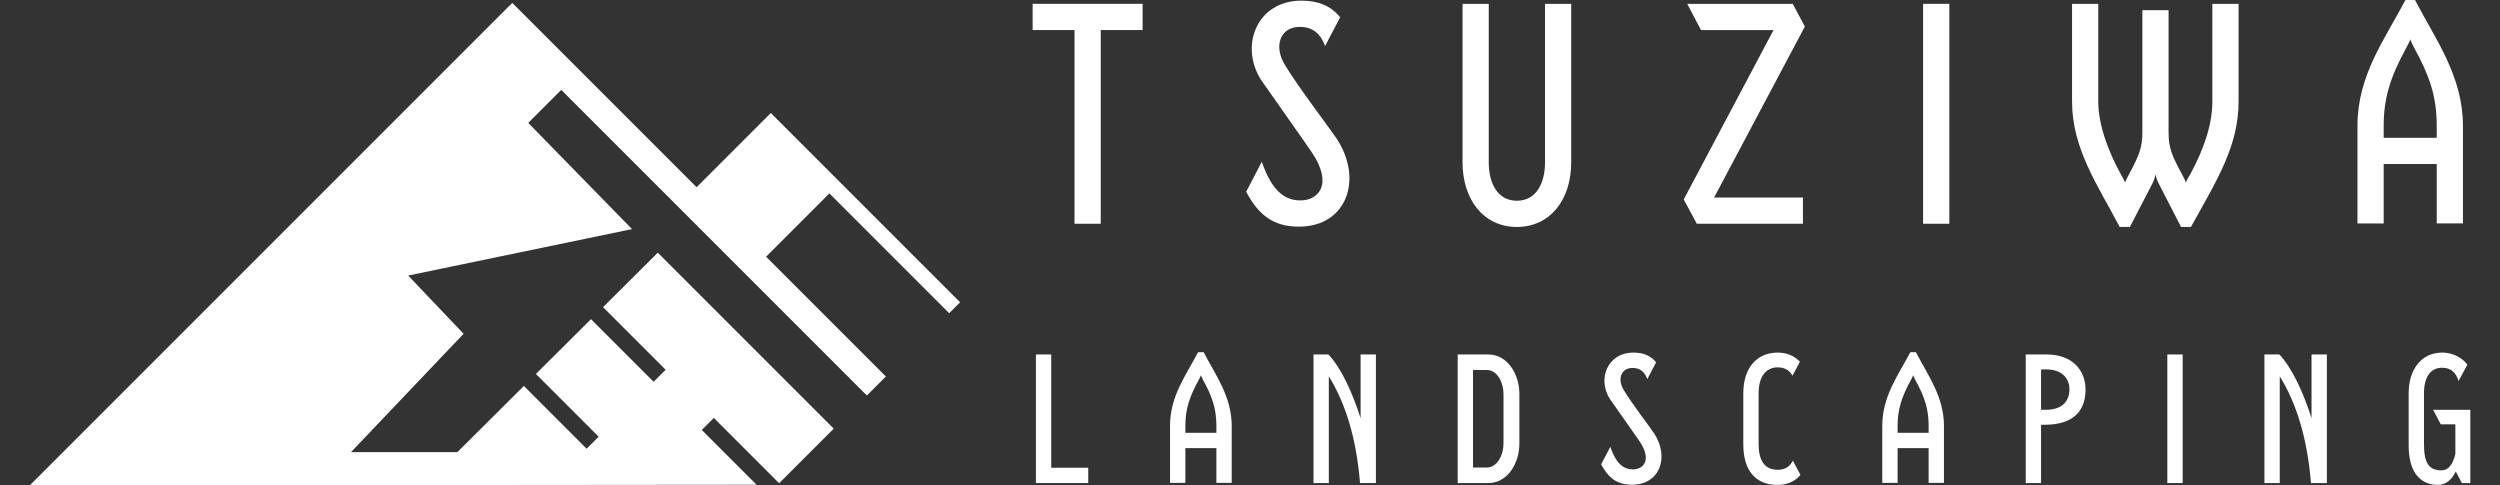
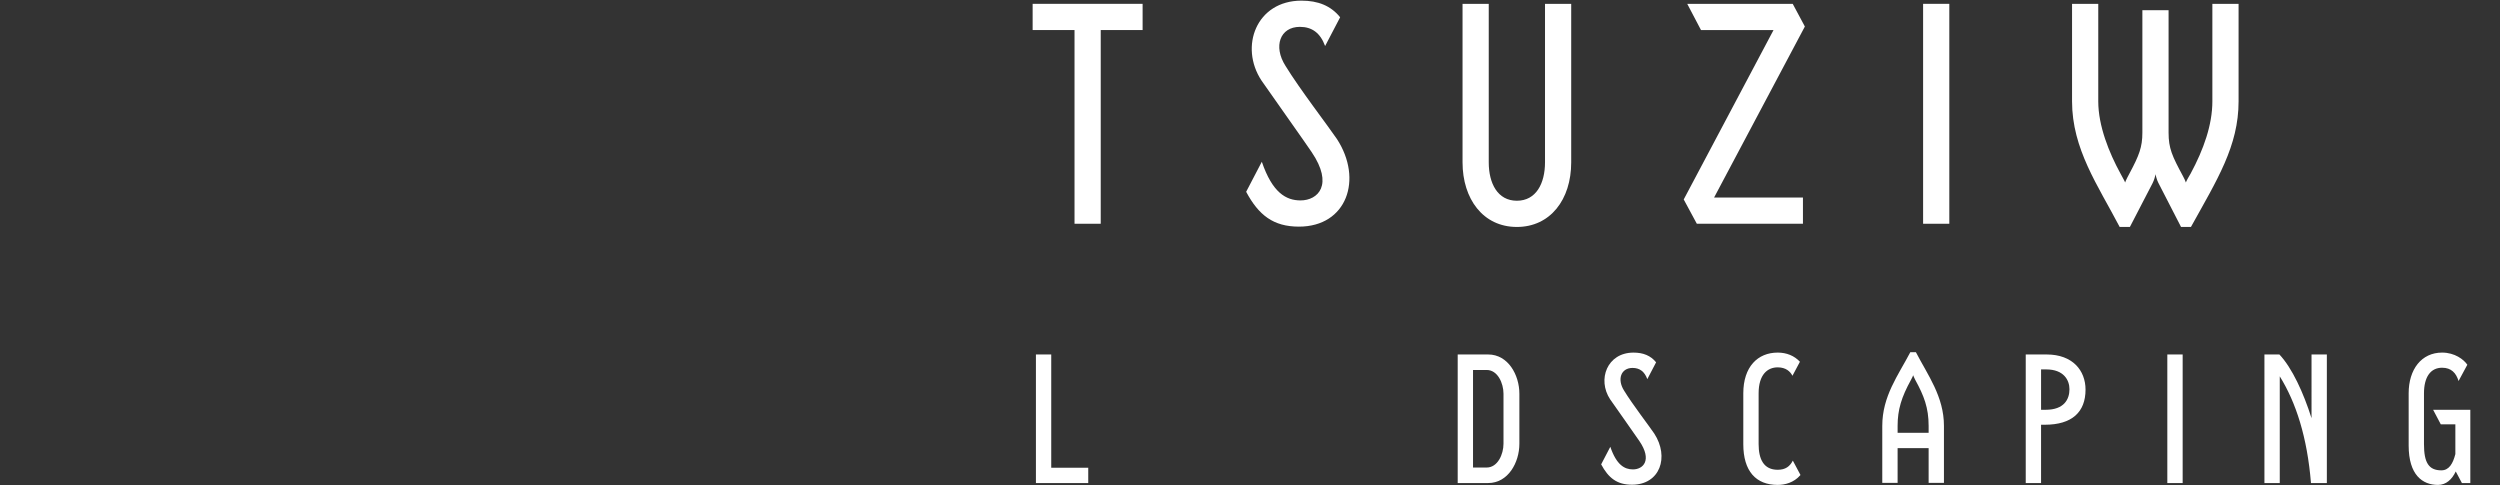
<svg xmlns="http://www.w3.org/2000/svg" version="1.1" id="レイヤー_1" x="0px" y="0px" width="515px" height="100px" viewBox="0 0 515 100" enable-background="new 0 0 515 100" xml:space="preserve">
  <rect x="0" y="0" width="515" height="100" fill="#333333" stroke="none" />
  <g>
    <g>
      <path fill="#FFFFFF" d="M235.377,0.79v5.399h-8.627v39.903h-5.398V6.189h-8.628V0.79H235.377z" />
      <path fill="#FFFFFF" d="M256.708,39.509l3.227-6.19c2.173,6.387,5.005,7.966,7.967,7.966c3.622,0,6.848-3.225,2.306-9.942    c-0.856-1.317-9.351-13.301-10.339-14.75c-4.608-6.979-1.053-16.461,8.23-16.461c3.425,0,6.058,1.054,7.969,3.424l-3.096,5.927    c-0.986-2.7-2.701-3.951-5.201-3.951c-4.081,0-5.532,4.015-2.964,8.033c2.897,4.742,8.825,12.445,10.603,15.078    c5.397,8.296,2.041,18.043-7.837,18.043C262.306,46.686,259.275,44.314,256.708,39.509z" />
      <path fill="#FFFFFF" d="M301.284,33.45V0.79h5.398v32.66c0,4.346,1.844,7.902,5.794,7.902c3.952,0,5.796-3.556,5.796-7.902V0.79    h5.397v32.66c0,7.704-4.344,13.302-11.193,13.302C305.497,46.752,301.284,40.956,301.284,33.45z" />
      <path fill="#FFFFFF" d="M371.802,5.465l-18.701,35.228h18.306v5.399h-21.862l-2.699-5.004l18.504-34.899h-14.947L347.57,0.79    h21.729L371.802,5.465z" />
      <path fill="#FFFFFF" d="M396.16,46.093V0.79h5.399v45.303H396.16z" />
      <path fill="#FFFFFF" d="M436.651,46.752c-4.475-8.561-9.809-16.067-9.809-25.878V0.79h5.4v20.084c0,5.069,2.238,10.6,4.542,14.814    c0.593,1.12,0.923,1.646,0.987,1.91c0,0,0.134-0.461,0.923-1.91c1.975-3.686,2.635-5.398,2.635-8.362V2.107h5.398v25.219    c0,3.226,0.724,4.806,2.964,8.955c0.527,0.989,0.592,1.317,0.592,1.317c0.196-0.526,0.725-1.383,0.988-1.843    c2.699-5.005,4.477-10.075,4.477-14.881V0.79h5.4v20.084c0,9.218-4.413,16.132-9.813,25.878h-2.04l-4.675-9.088    c-0.329-0.592-0.592-1.778-0.592-1.778c-0.065,0.461-0.264,1.186-0.594,1.844l-4.676,9.022H436.651z" />
-       <path fill="#FFFFFF" d="M497.491,0c4.148,8.033,9.877,15.606,9.877,25.943v20.083h-5.398V33.779h-10.932v12.248h-5.398V25.943    c0-10.469,5.596-17.778,9.878-25.943H497.491z M491.038,28.381h10.932v-2.438c0-6.387-1.646-10.601-4.676-16.133    c-0.197-0.46-0.526-0.987-0.789-1.711c-0.131,0.527-0.395,0.922-0.792,1.711c-3.293,5.992-4.675,10.404-4.675,16.133V28.381z" />
    </g>
    <path fill="#FFFFFF" d="M216.556,96.35h7.623v3.158H213.4V73.021h3.155V96.35z" />
-     <path fill="#FFFFFF" d="M247.957,72.559c2.426,4.697,5.776,9.123,5.776,15.168v11.742h-3.157v-7.16h-6.392v7.16h-3.157V87.727   c0-6.121,3.271-10.395,5.775-15.168H247.957z M244.185,89.151h6.392v-1.425c0-3.733-0.963-6.197-2.734-9.432   c-0.116-0.27-0.308-0.578-0.461-1.002c-0.079,0.309-0.231,0.539-0.464,1.002c-1.925,3.503-2.732,6.082-2.732,9.432V89.151z" />
-     <path fill="#FFFFFF" d="M280.283,73.021h3.155v26.486h-3.271c-0.771-9.433-3.081-16.594-6.43-21.983v21.983h-3.157V73.021h3.08   c2.618,2.771,4.966,7.891,6.623,13.127V73.021z" />
    <path fill="#FFFFFF" d="M312.991,81.104v10.317c0,3.851-2.311,8.086-6.428,8.086h-6.277V73.021h6.277   C310.681,73.021,312.991,77.256,312.991,81.104z M309.719,81.104c0-2.155-1.192-4.889-3.464-4.889h-2.812v20.097h2.812   c2.271,0,3.464-2.733,3.464-4.891V81.104z" />
    <path fill="#FFFFFF" d="M329.839,95.657l1.886-3.618c1.271,3.734,2.927,4.658,4.659,4.658c2.118,0,4.003-1.887,1.347-5.812   c-0.499-0.771-5.467-7.777-6.044-8.625c-2.694-4.08-0.615-9.625,4.812-9.625c2.003,0,3.543,0.617,4.657,2.002l-1.809,3.465   c-0.577-1.578-1.578-2.31-3.04-2.31c-2.389,0-3.235,2.349-1.732,4.698c1.691,2.771,5.158,7.275,6.196,8.814   c3.157,4.852,1.194,10.549-4.581,10.549C333.111,99.854,331.34,98.468,329.839,95.657z" />
    <path fill="#FFFFFF" d="M359.12,91.5V81.029c0-5.468,2.966-8.395,7.084-8.395c1.849,0,3.426,0.655,4.582,1.887l-1.539,2.888   c-0.463-0.886-1.348-1.733-3.043-1.733c-2.078,0-3.927,1.463-3.927,5.354V91.5c0,3.08,1.039,5.274,3.927,5.274   c1.617,0,2.502-0.693,3.12-1.887l1.578,2.964c-1.387,1.617-3.273,2.041-4.698,2.041C361.739,99.893,359.12,97.082,359.12,91.5z" />
    <path fill="#FFFFFF" d="M394.679,72.559c2.426,4.697,5.774,9.123,5.774,15.168v11.742h-3.155v-7.16h-6.391v7.16h-3.158V87.727   c0-6.121,3.273-10.395,5.774-15.168H394.679z M390.907,89.151h6.391v-1.425c0-3.733-0.963-6.197-2.734-9.432   c-0.114-0.27-0.307-0.578-0.462-1.002c-0.076,0.309-0.229,0.539-0.462,1.002c-1.925,3.503-2.732,6.082-2.732,9.432V89.151z" />
    <path fill="#FFFFFF" d="M429.62,80.258c0,4.621-2.771,7.238-8.393,7.238h-0.769v12.012h-3.157V73.021h4.311   C426.965,73.021,429.62,76.332,429.62,80.258z M421.42,84.416c3.775,0,4.89-2.156,4.89-4.234c0-1.887-1.192-4.081-4.774-4.081   h-1.076v8.315H421.42z" />
    <path fill="#FFFFFF" d="M446.469,99.508V73.021h3.159v26.486H446.469z" />
    <path fill="#FFFFFF" d="M476.176,73.021h3.155v26.486h-3.27c-0.771-9.433-3.082-16.594-6.43-21.983v21.983h-3.158V73.021h3.082   c2.615,2.771,4.966,7.891,6.62,13.127V73.021z" />
    <path fill="#FFFFFF" d="M508.885,99.508h-1.731l-1.271-2.388c-0.77,1.655-2.002,2.772-3.657,2.772   c-3.194,0-6.043-2.041-6.043-8.123v-10.74c0-4.968,2.656-8.395,6.891-8.395c2.616,0,4.466,1.426,5.197,2.503l-1.808,3.351   c-0.503-1.656-1.504-2.734-3.39-2.734c-2.387,0-3.733,1.925-3.733,5.275V91.5c0,3.772,0.962,5.39,3.579,5.39   c1.579,0,2.386-1.386,2.886-3.35v-6.121h-3.001l-1.58-3.003h7.662V99.508z" />
-     <polygon fill="#FFFFFF" points="155.858,99.856 144.571,88.568 147.047,86.093 160.502,99.549 171.75,88.302 135.502,52.054    124.228,63.273 137.119,76.165 134.643,78.641 121.745,65.744 110.397,77.035 123.322,89.962 120.847,92.438 107.915,79.508    94.218,93.138 72.307,93.138 95.5,68.76 84.084,56.76 130.2,47.196 108.818,25.317 115.619,18.518 178.575,81.475 182.491,77.561    157.813,52.883 170.854,39.842 195.532,64.52 197.784,62.267 173.106,37.589 158.793,23.275 143.5,38.568 105.537,0.606    105.02,1.124 105.006,1.109 6.115,100  " />
  </g>
</svg>